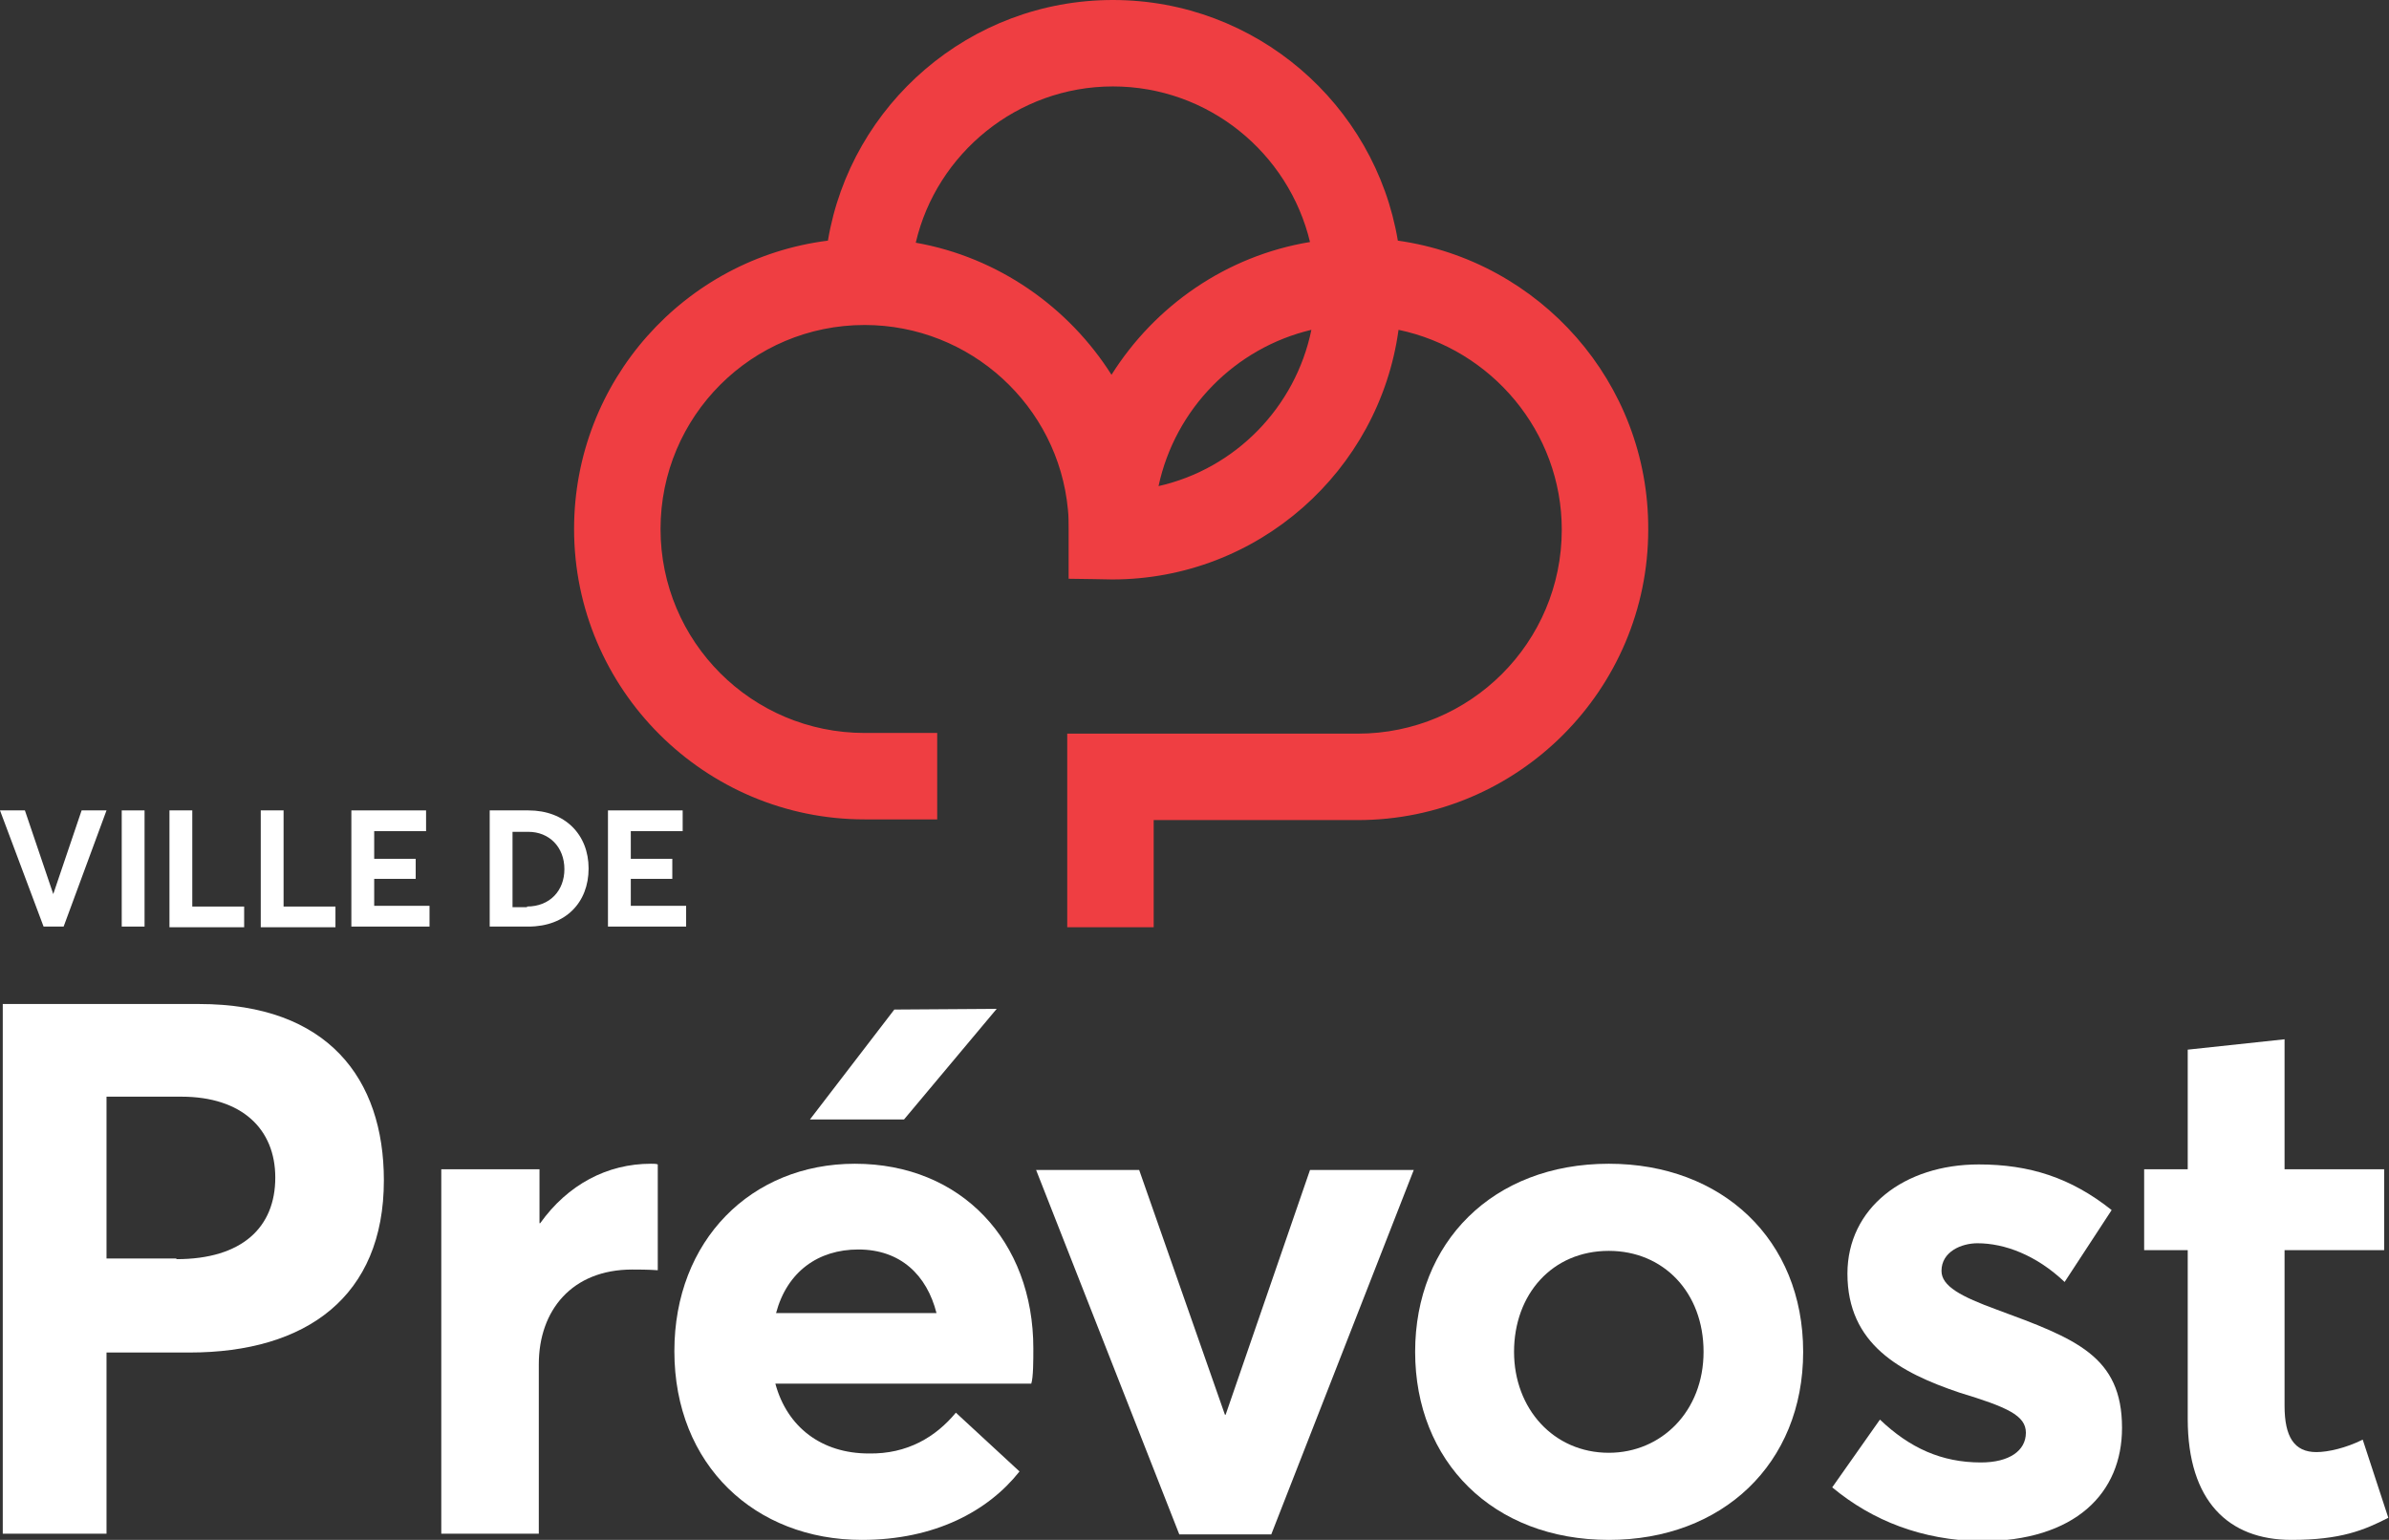
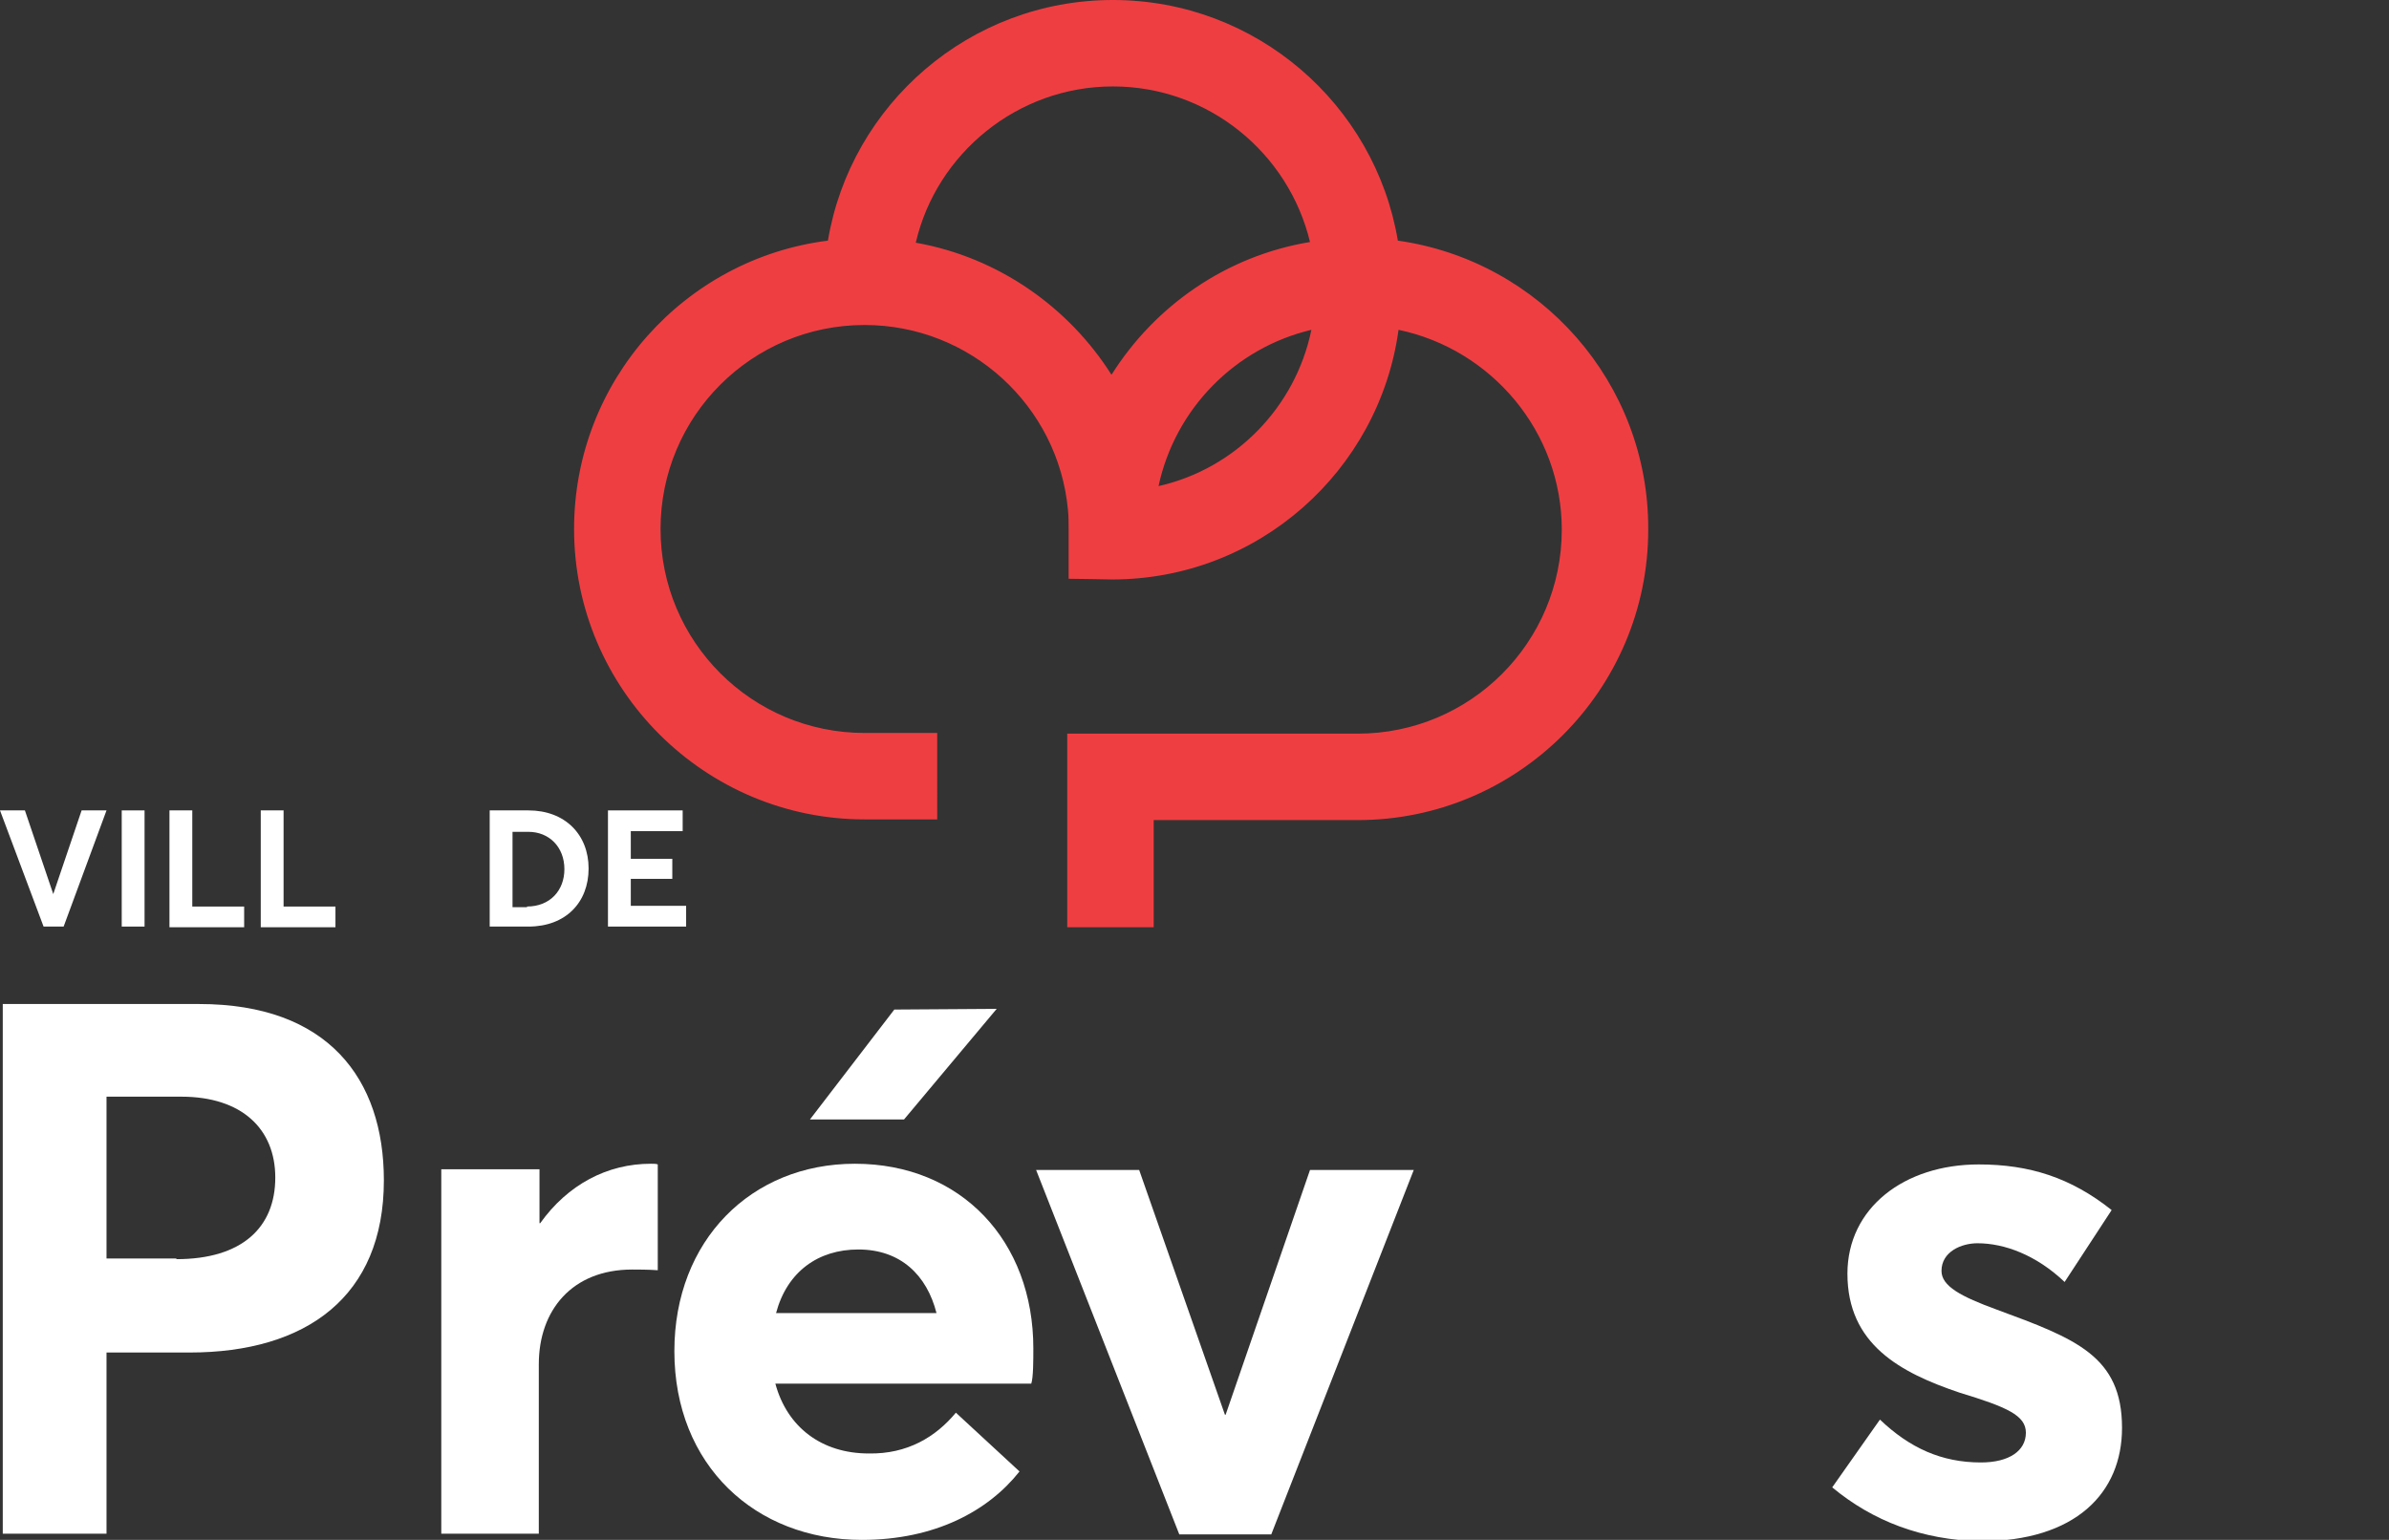
<svg xmlns="http://www.w3.org/2000/svg" version="1.1" id="Layer_1" x="0px" y="0px" viewBox="0 0 345.4 222.7" style="enable-background:new 0 0 345.4 222.7;" xml:space="preserve">
  <rect x="0" y="0" width="345.4" height="222.7" fill="#333333" stroke="none" />
  <style type="text/css">
	.st0{fill:#FFFFFF;}
	.st1{fill:#EF3E42;}
</style>
  <g>
    <g>
      <g>
        <path class="st0" d="M0.4,145.2h28.4c18.6,0,26.7,10.8,26.7,25.5c0,16.8-11.2,24.9-28.1,24.9h-12v26.2h-15V145.2z M25.5,182.1     c9.5,0,14.3-4.6,14.3-11.8c0-7-4.8-11.7-13.6-11.7H15.4v23.4H25.5z" />
        <path class="st0" d="M95.1,168.4v15.3c-1.4-0.1-2.9-0.1-3.7-0.1c-8.7,0-13.5,5.9-13.5,13.7v24.5H63.8v-52.7H78v7.8h0.1     c4-5.6,9.7-8.6,16-8.6C94.5,168.3,94.9,168.3,95.1,168.4z" />
        <path class="st0" d="M149.1,200.1h-37c1.7,6.3,6.7,10.1,13.5,10.1c5.6,0.1,9.7-2.4,12.6-5.9l9.2,8.5c-4.5,5.7-12.2,9.9-22.8,9.9     c-15.4,0-27.1-10.8-27.1-27.3c0-16,11.1-27.1,26.1-27.1c15.4,0,25.8,11.2,25.8,26.7C149.4,196.7,149.4,199.2,149.1,200.1z      M112.2,189.9h23.2c-1.4-5.5-5.2-9.2-11.3-9.2C118.3,180.7,113.8,183.9,112.2,189.9z M130.7,161.9h-13.6l12.2-15.9l14.8-0.1     L130.7,161.9z" />
        <path class="st0" d="M204.4,169.2l-20.6,52.7h-13.3l-20.7-52.7h14.9l12.4,35.4h0.1l12.2-35.4H204.4z" />
-         <path class="st0" d="M204.6,195.5c0-15.8,11.2-27.2,28-27.2c16.4,0,28.1,11,28.1,27.2c0,16.2-11.7,27.2-28.1,27.2     C215.8,222.7,204.6,211.3,204.6,195.5z M246.3,195.5c0-8.6-5.8-14.6-13.7-14.6c-8.2,0-13.7,6.3-13.7,14.6     c0,8.2,5.7,14.6,13.7,14.6C240.2,210.1,246.3,204.1,246.3,195.5z" />
        <path class="st0" d="M264.9,215.1l6.9-9.8c4.3,4.1,8.9,6.2,14.6,6.2c4.1,0,6.5-1.7,6.5-4.3c0-2.5-2.7-3.7-9.6-5.8     c-8.6-2.9-16.2-7-16.2-17.2c0-9.5,8.2-15.8,19-15.8c7.3,0,13.3,1.9,19.2,6.6l-6.8,10.4c-4.1-3.9-8.7-5.6-12.6-5.6     c-2.3,0-5.2,1.2-5.2,4c0,2.2,2.8,3.7,8,5.6c11.4,4.2,18.1,6.7,18.1,17.1c0,9.4-6.7,16.4-20.5,16.4     C277.9,222.7,270.8,220,264.9,215.1z" />
-         <path class="st0" d="M316.3,205.2v-24.4h-6.3v-11.7h6.3v-17.3l14-1.5v18.8h14.4v11.7h-14.4v22.5c0,4.5,1.4,6.7,4.6,6.7     c1.7,0,4.3-0.6,6.7-1.8l3.7,11.3c-3.5,1.8-6.9,3.2-14,3.2C322.2,222.7,316.3,217.1,316.3,205.2z" />
      </g>
    </g>
    <g>
      <g>
        <path class="st0" d="M15.4,117.2L9.2,134H6.3L0,117.2h3.6l4.1,12.1h0l4.1-12.1H15.4z" />
        <path class="st0" d="M17.6,117.2h3.3V134h-3.3V117.2z" />
        <path class="st0" d="M24.5,117.2h3.3v13.9h7.5v3H24.5V117.2z" />
        <path class="st0" d="M37.7,117.2H41v13.9h7.5v3H37.7V117.2z" />
-         <path class="st0" d="M50.8,117.2h10.8v3h-7.5v4h6v2.9h-6v3.9h8v3H50.8V117.2z" />
        <path class="st0" d="M70.8,117.2h5.6c5.3,0,8.7,3.5,8.7,8.4c0,4.9-3.3,8.4-8.7,8.4h-5.6V117.2z M76.2,131.1     c3.3,0,5.4-2.3,5.4-5.4c0-3.2-2.2-5.4-5.2-5.4h-2.3v10.9H76.2z" />
        <path class="st0" d="M87.9,117.2h10.8v3h-7.5v4h6v2.9h-6v3.9h8v3H87.9V117.2z" />
      </g>
    </g>
    <path class="st1" d="M202.1,34.8C198.8,15.1,181.6,0,160.9,0c-20.7,0-37.9,15.1-41.2,34.8C99,37.4,83,55.1,83,76.5   c0,23.2,18.9,42,42,42h10.5V106H125c-16.3,0-29.5-13.2-29.5-29.5c0-16.3,13.2-29.5,29.5-29.5c15.3,0,28,11.7,29.4,26.7   c0.1,0.9,0.1,1.9,0.1,2.9v5.9v1.2v0l0.1,0c1.1,0,6.2,0.1,6.2,0.1c21.1,0,38.6-15.7,41.4-36.1c13.4,2.8,23.6,14.7,23.6,28.9   c0,16.3-13.2,29.5-29.5,29.5h-42v28h12.5v-15.5h29.5c23.2,0,42-18.9,42-42C238.4,55.3,222.6,37.7,202.1,34.8z M132.4,35.1   c3-12.9,14.7-22.6,28.5-22.6c13.8,0,25.4,9.6,28.5,22.5c-12.1,2-22.4,9.2-28.7,19.2C154.5,44.4,144.3,37.2,132.4,35.1z M167.5,70.3   c2.4-11.2,11.1-20,22.1-22.6C187.3,58.9,178.6,67.8,167.5,70.3z" />
  </g>
</svg>